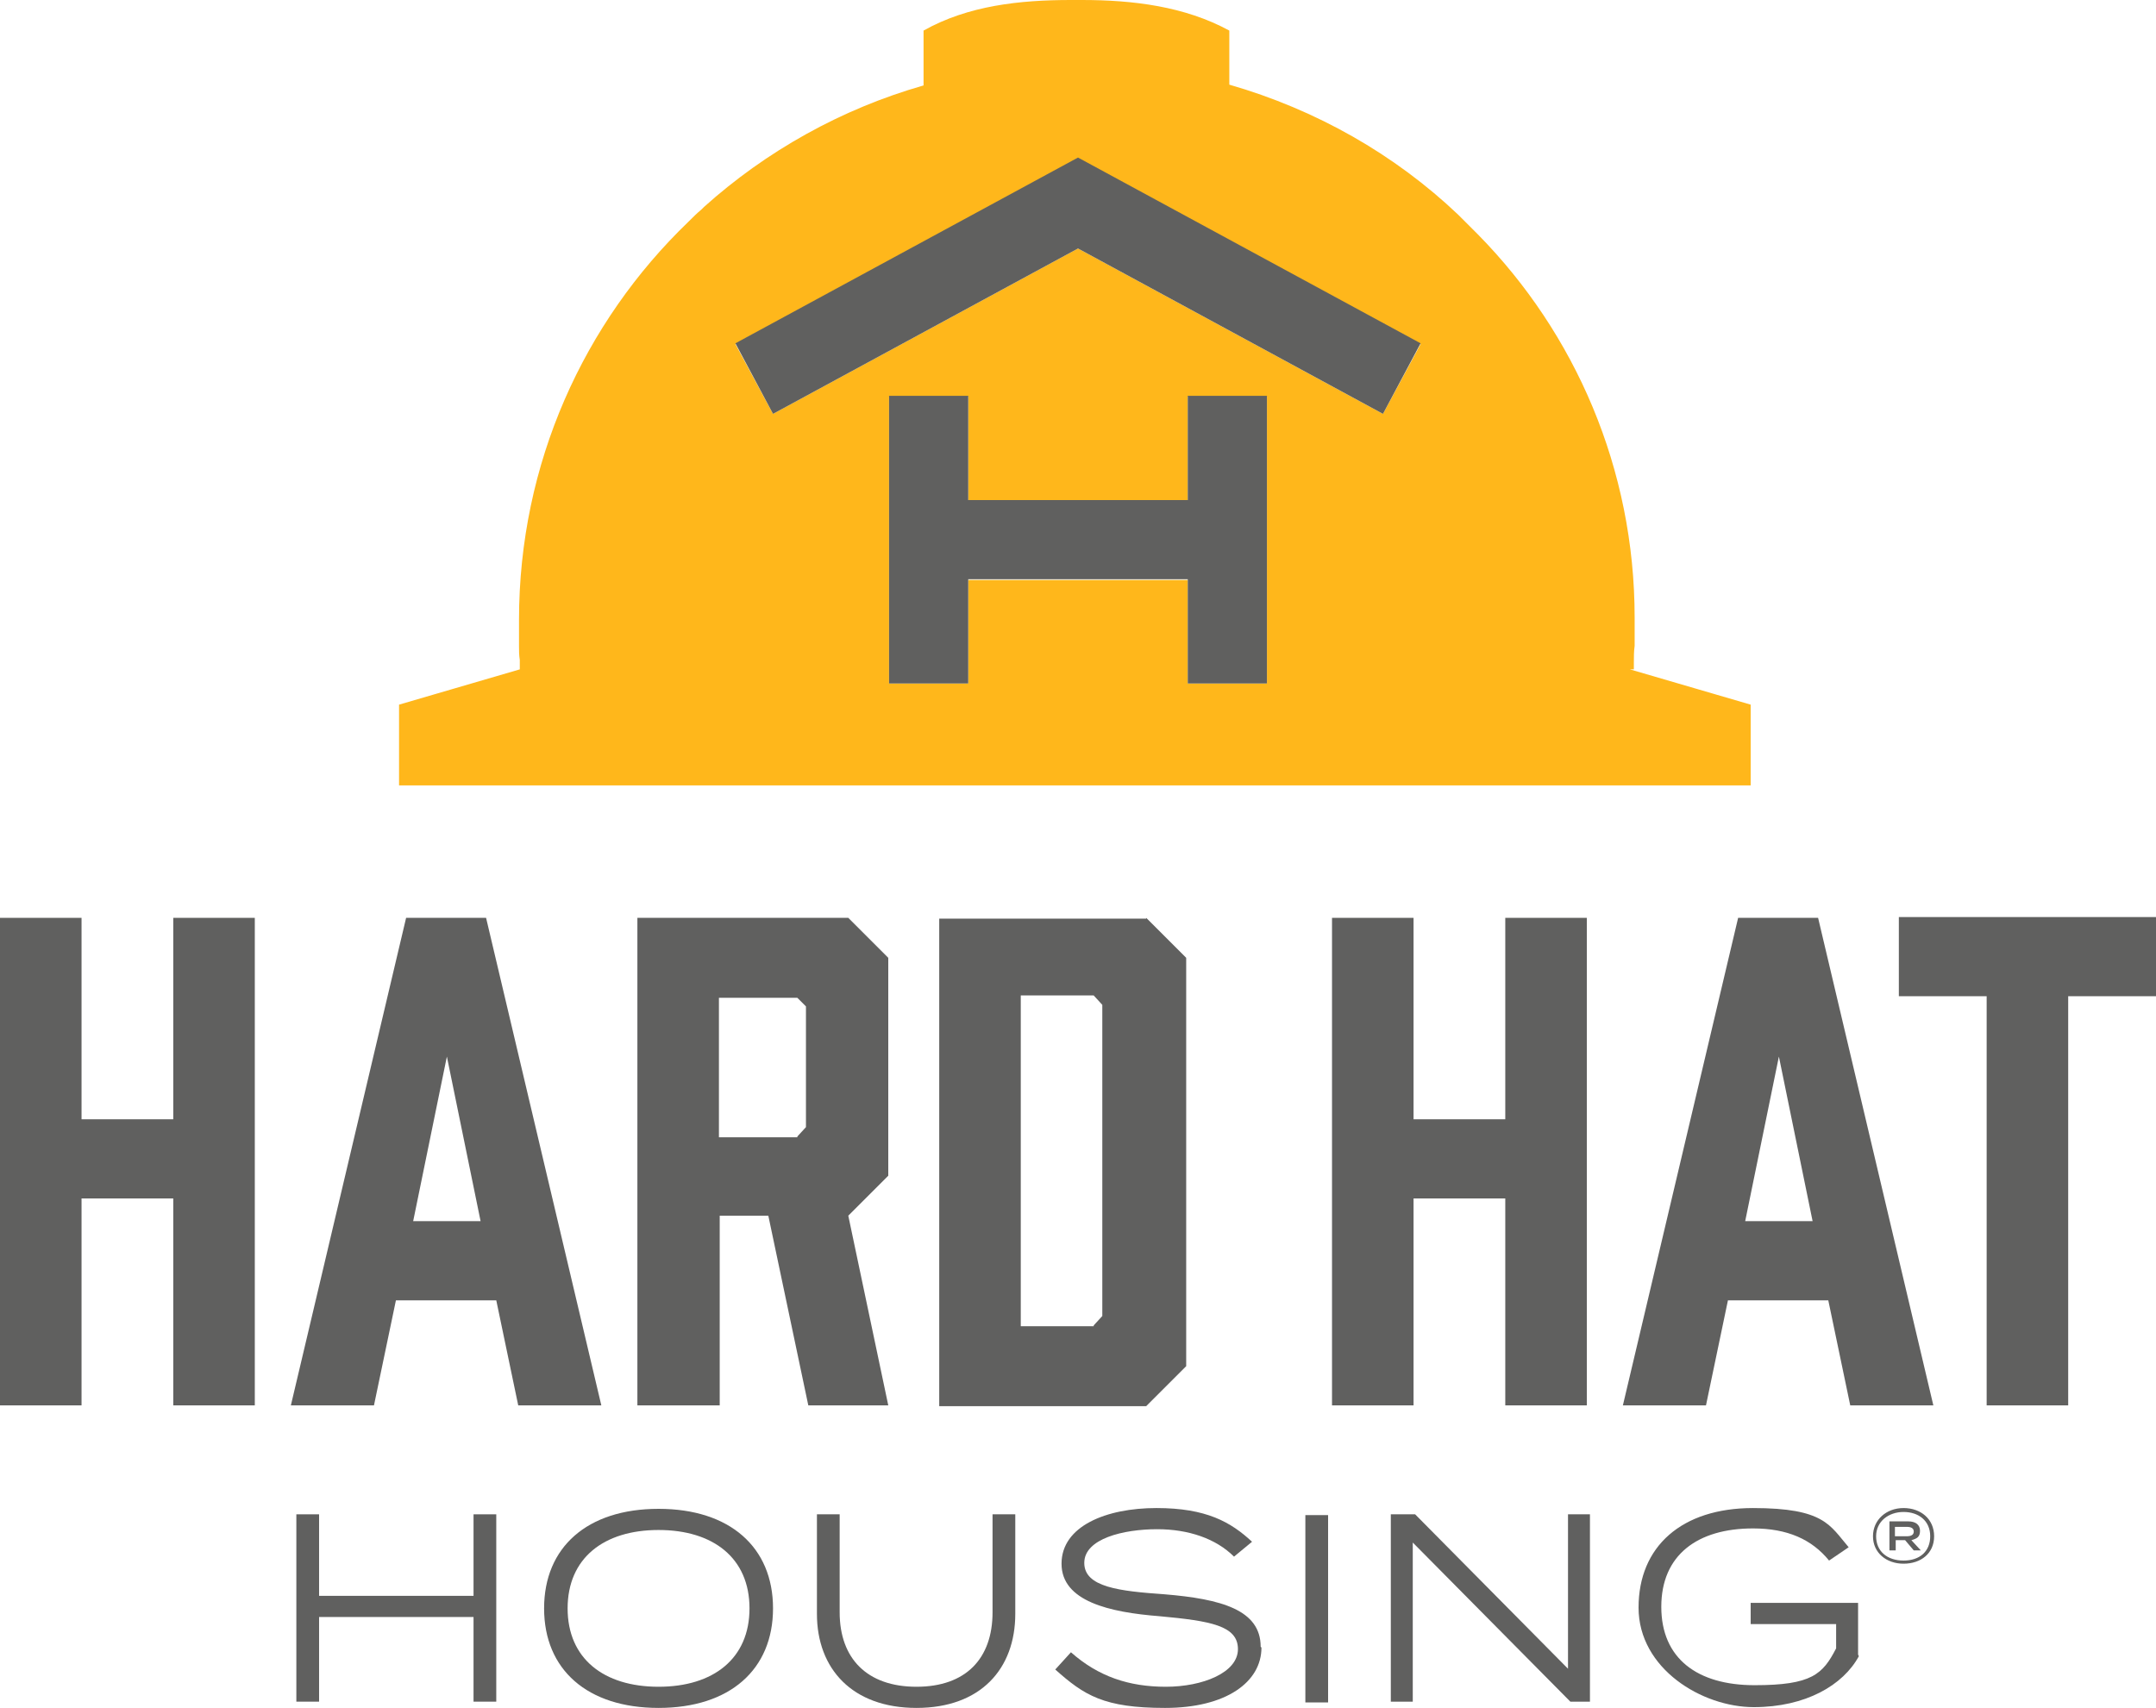
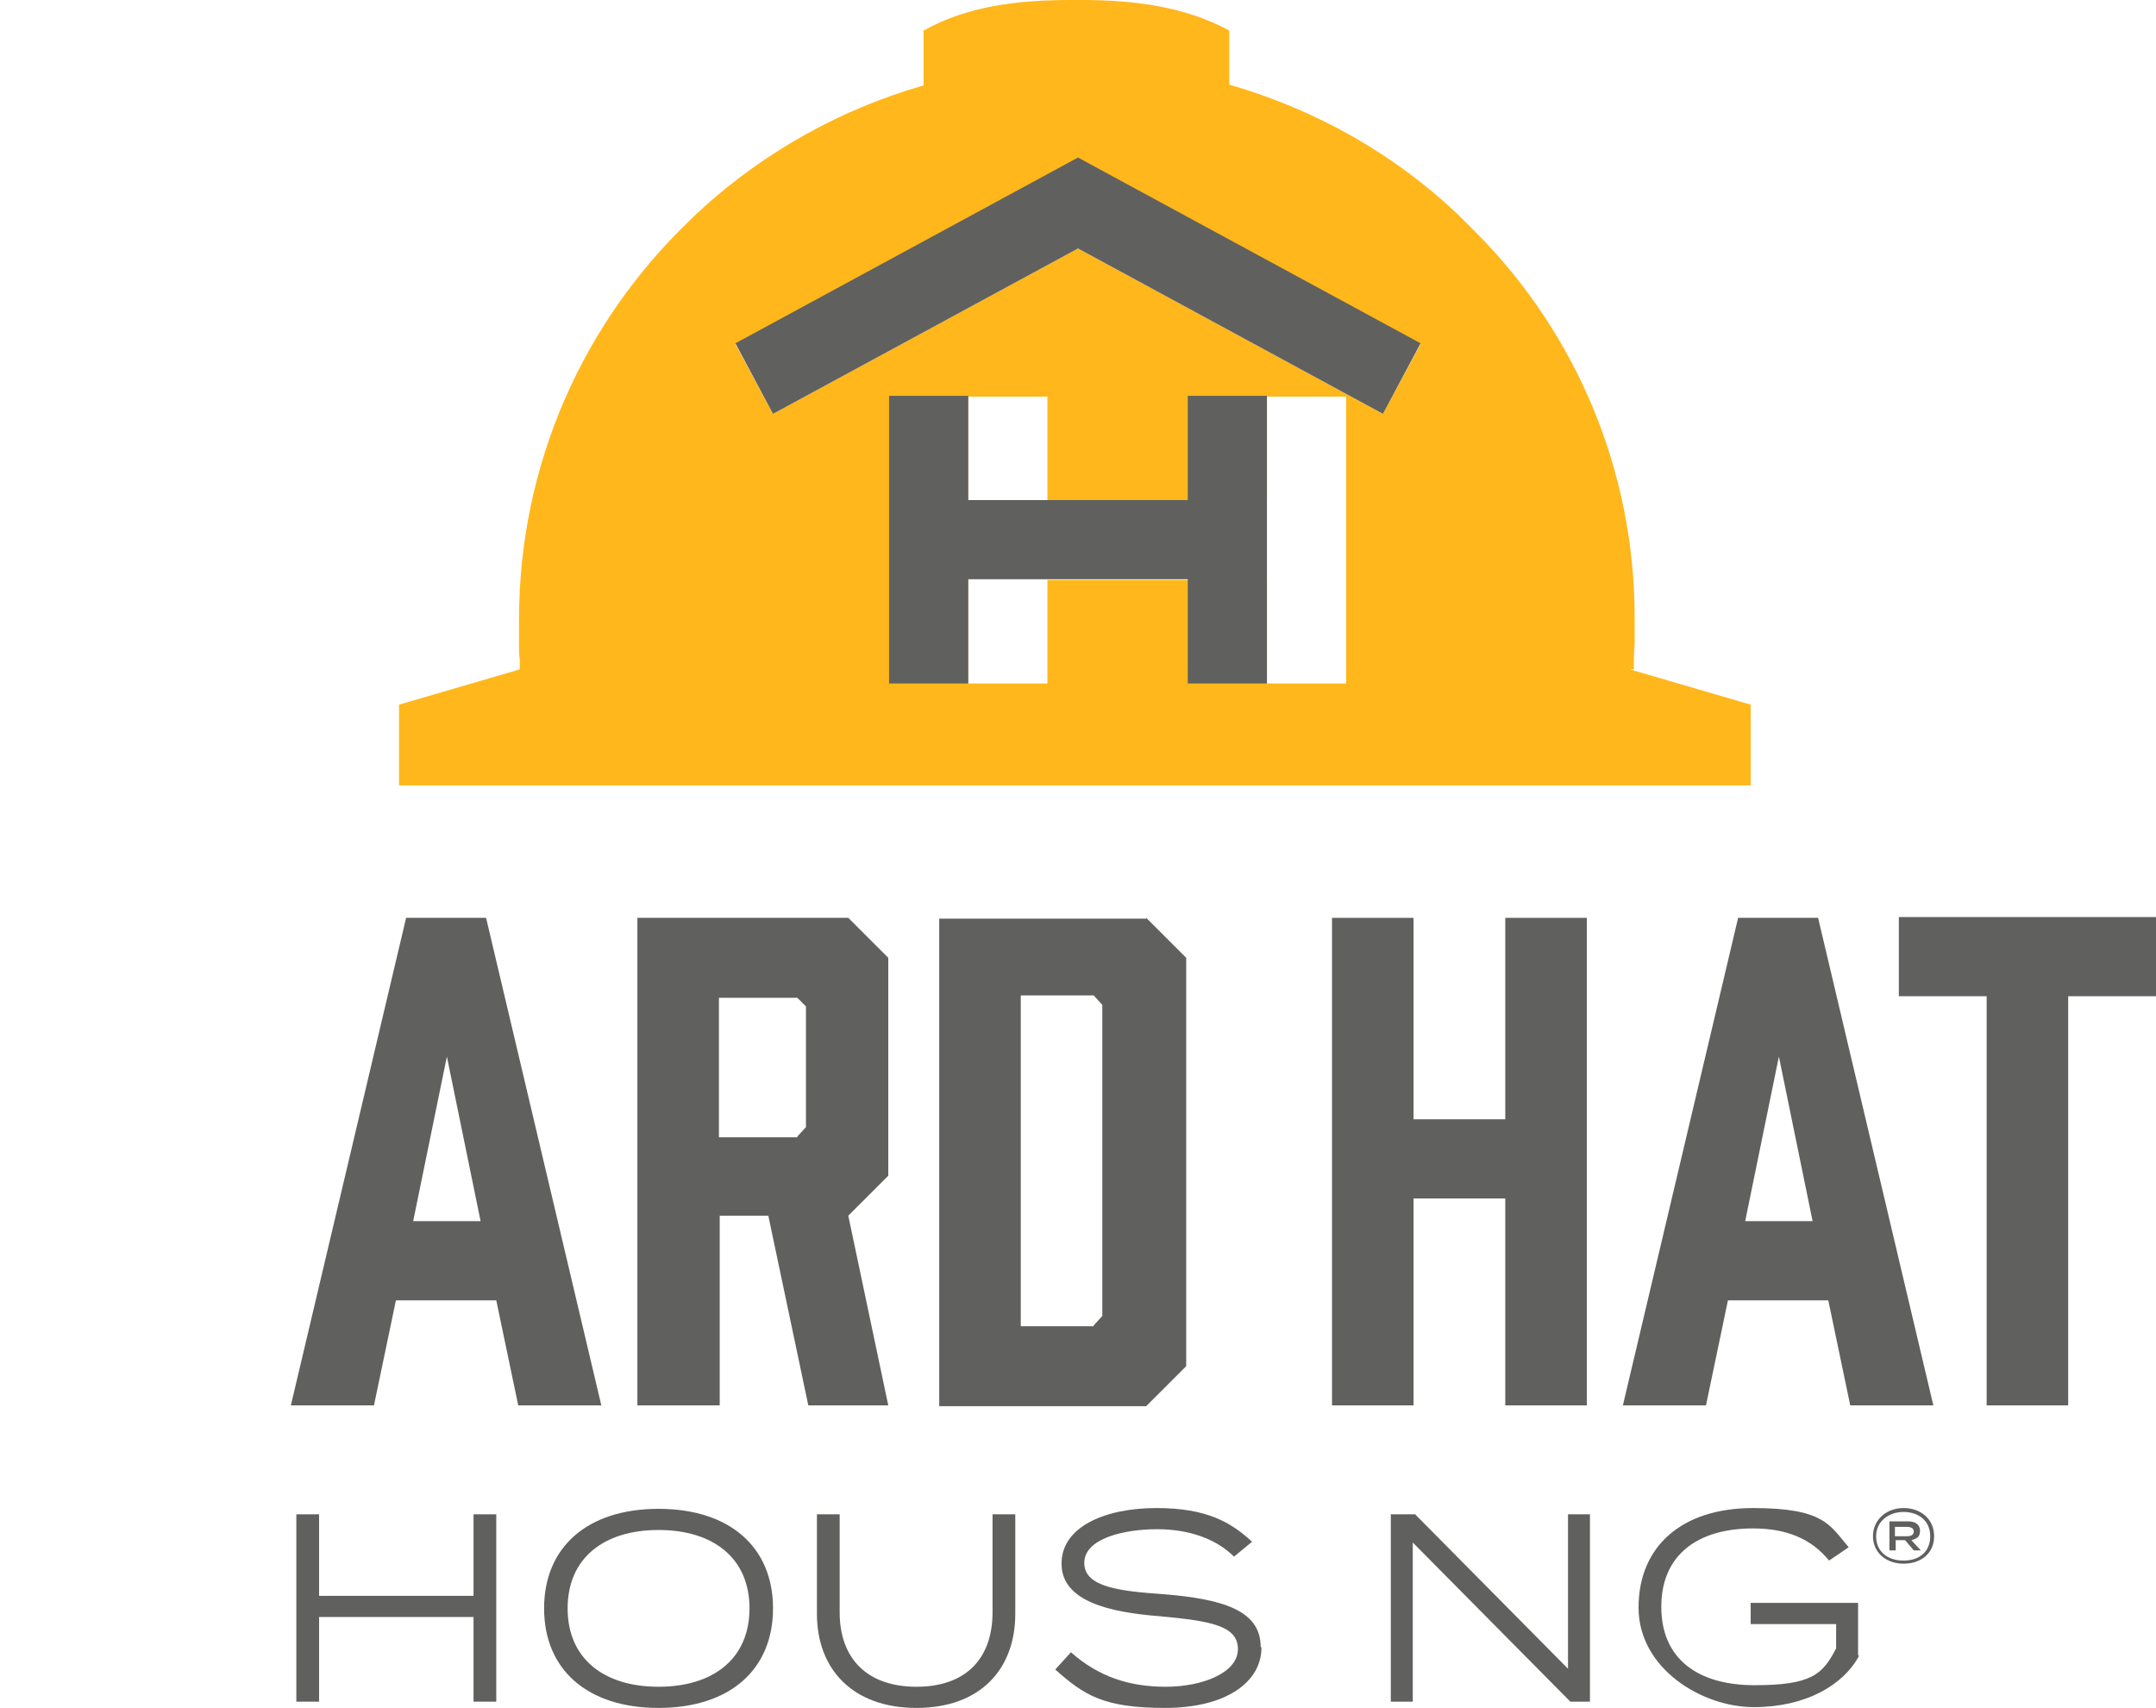
<svg xmlns="http://www.w3.org/2000/svg" id="Layer_2" version="1.1" viewBox="0 0 275 217.9">
  <defs>
    <style>
      .st0 {
        fill: #ffb71b;
      }

      .st1 {
        fill: #60605f;
      }
    </style>
  </defs>
  <g>
-     <path class="st1" d="M10.4,117.1v25.7h11.7v-25.7h10.4v62.2h-10.4v-26.4h-11.7v26.4H0v-62.2h10.4Z" />
    <path class="st1" d="M63.3,165.9h-12.8l-2.8,13.4h-10.6l14.7-62.2h10.2l14.7,62.2h-10.6l-2.8-13.4ZM61.3,155.8l-4.3-21-4.3,21h8.7Z" />
    <path class="st1" d="M81.3,179.3v-62.2h26.9l5.1,5.1v27.8l-5.1,5.1,5.1,24.2h-10.2l-5.1-24.2h-6.2v24.2h-10.4ZM101.7,145l1.1-1.2v-15.4l-1.1-1.1h-10v17.8h10Z" />
    <path class="st1" d="M146.2,117.1l5.1,5.1v52.1l-5.1,5.1h-26.4v-62.2h26.4ZM139.5,169.1l1.1-1.2v-39.7l-1.1-1.2h-9.3v42.2h9.3Z" />
    <path class="st1" d="M180.3,117.1v25.7h11.7v-25.7h10.4v62.2h-10.4v-26.4h-11.7v26.4h-10.4v-62.2h10.4Z" />
    <path class="st1" d="M233.2,165.9h-12.8l-2.8,13.4h-10.6l14.7-62.2h10.2l14.7,62.2h-10.6l-2.8-13.4ZM231.2,155.8l-4.3-21-4.3,21h8.7Z" />
    <path class="st1" d="M275,127.1h-11.2v52.2h-10.4v-52.2h-11.2v-10.1h32.8v10.1Z" />
  </g>
  <g>
    <path class="st1" d="M63.3,193.2v23.9h-2.9v-10.8h-19.7v10.8h-2.9v-23.9h2.9v10.4h19.7v-10.4h2.9Z" />
    <path class="st1" d="M69.4,205.2c0-7.8,5.5-12.7,14.6-12.7s14.6,4.9,14.6,12.7-5.5,12.7-14.6,12.7-14.6-4.9-14.6-12.7ZM95.6,205.2c0-6.4-4.6-10-11.6-10s-11.6,3.6-11.6,10,4.6,10,11.6,10,11.6-3.6,11.6-10Z" />
    <path class="st1" d="M129.5,193.2v12.7c0,7-4.4,12-12.6,12s-12.7-5-12.7-12v-12.7h2.9v12.5c0,5.9,3.5,9.5,9.8,9.5s9.7-3.6,9.7-9.5v-12.5h2.9Z" />
    <path class="st1" d="M160.9,210.2c0,4.4-4.5,7.7-12.3,7.7s-10.3-1.6-14-4.9l2-2.2c3.5,3.1,7.4,4.4,12.1,4.4s9.2-1.8,9.2-4.8-3.5-3.6-10-4.2c-6.4-.5-12.5-1.9-12.5-6.7s5.7-7.1,12.1-7.1,9.5,1.8,12.2,4.3l-2.3,1.9c-2.3-2.3-5.8-3.5-9.8-3.5-4.3,0-9.3,1.2-9.3,4.3s4.5,3.6,10.2,4c7.3.6,12.3,2,12.3,6.7Z" />
-     <path class="st1" d="M166.5,217.2v-23.9h2.9v23.9h-2.9Z" />
    <path class="st1" d="M202.8,193.2v23.9h-2.5l-20.1-20.3v20.3h-2.8v-23.9h3.1l19.5,19.7v-19.7h2.8Z" />
    <path class="st1" d="M237.1,211.3c-2,3.7-6.8,6.5-13.4,6.5s-14.7-4.9-14.7-12.7,5.5-12.7,14.6-12.7,9.8,2.2,12.2,5l-2.5,1.7c-2.2-2.7-5.3-4.1-9.7-4.1-7.1,0-11.7,3.4-11.7,10s4.6,10,11.9,10,8.7-1.4,10.4-4.7v-3.1h-10.9v-2.7h13.7v6.6Z" />
  </g>
-   <path class="st0" d="M208.4,85.4h0c0-.3,0-.6,0-.9,0-.7,0-1.4.1-2.1,0,0,0,0,0,0,0-1.1,0-2.2,0-3.3v-.3c0-19-7.6-36.3-20-48.9,0,0,0,0,0,0-.2-.2-.5-.5-.7-.7-.5-.5-.9-.9-1.4-1.4-.1-.1-.2-.2-.4-.4-8.1-7.7-18.1-13.4-29.2-16.6V3.9c-5.7-3.1-12.3-3.9-18.8-3.9h-1.4c-6.5,0-13.1.7-18.8,3.9v7h0c-10.5,3-20.1,8.4-28,15.5,0,0-.2.2-.3.3-.6.5-1.1,1-1.7,1.6-13.3,12.8-21.6,30.8-21.6,50.8s0,2.2,0,3.2c0,0,0,0,0,.1,0,.6,0,1.2.1,1.8,0,.3,0,.7,0,1,0,0,0,.1,0,.2h0s-15.4,4.5-15.4,4.5v10.3h172.4v-10.3l-15.4-4.5ZM161.6,87.2h-10.1v-13.2h-28v13.2h-10.1v-36.6h10.1v13.2h28v-13.2h10.1v36.6ZM176.4,52.8l-38.9-21.1-38.9,21.1-4.8-8.9,43.7-23.7,43.7,23.7-4.8,8.9Z" />
+   <path class="st0" d="M208.4,85.4h0c0-.3,0-.6,0-.9,0-.7,0-1.4.1-2.1,0,0,0,0,0,0,0-1.1,0-2.2,0-3.3v-.3c0-19-7.6-36.3-20-48.9,0,0,0,0,0,0-.2-.2-.5-.5-.7-.7-.5-.5-.9-.9-1.4-1.4-.1-.1-.2-.2-.4-.4-8.1-7.7-18.1-13.4-29.2-16.6V3.9c-5.7-3.1-12.3-3.9-18.8-3.9h-1.4c-6.5,0-13.1.7-18.8,3.9v7h0c-10.5,3-20.1,8.4-28,15.5,0,0-.2.2-.3.3-.6.5-1.1,1-1.7,1.6-13.3,12.8-21.6,30.8-21.6,50.8s0,2.2,0,3.2c0,0,0,0,0,.1,0,.6,0,1.2.1,1.8,0,.3,0,.7,0,1,0,0,0,.1,0,.2h0s-15.4,4.5-15.4,4.5v10.3h172.4v-10.3l-15.4-4.5ZM161.6,87.2v-13.2h-28v13.2h-10.1v-36.6h10.1v13.2h28v-13.2h10.1v36.6ZM176.4,52.8l-38.9-21.1-38.9,21.1-4.8-8.9,43.7-23.7,43.7,23.7-4.8,8.9Z" />
  <polygon class="st1" points="161.6 50.5 161.6 87.2 151.5 87.2 151.5 73.9 123.5 73.9 123.5 87.2 113.4 87.2 113.4 50.5 123.5 50.5 123.5 63.8 151.5 63.8 151.5 50.5 161.6 50.5" />
  <polygon class="st1" points="181.2 43.8 176.4 52.8 137.5 31.7 98.6 52.8 93.8 43.8 137.5 20.1 181.2 43.8" />
  <path class="st1" d="M246.7,196c0,2.2-1.7,3.5-3.9,3.5s-3.9-1.4-3.9-3.5,1.7-3.6,3.9-3.6,3.9,1.4,3.9,3.6ZM246.2,196c0-2-1.5-3.1-3.4-3.1s-3.5,1.2-3.5,3.1,1.4,3.1,3.5,3.1,3.4-1.2,3.4-3.1ZM243.8,196.5l1.2,1.3h-.9l-1.1-1.3h-1.2v1.3h-.8v-3.7h2.4c.9,0,1.5.4,1.5,1.2s-.4,1-1.1,1.2ZM243.2,196c.6,0,.9-.2.9-.6s-.3-.6-.9-.6h-1.5v1.2h1.5Z" />
</svg>